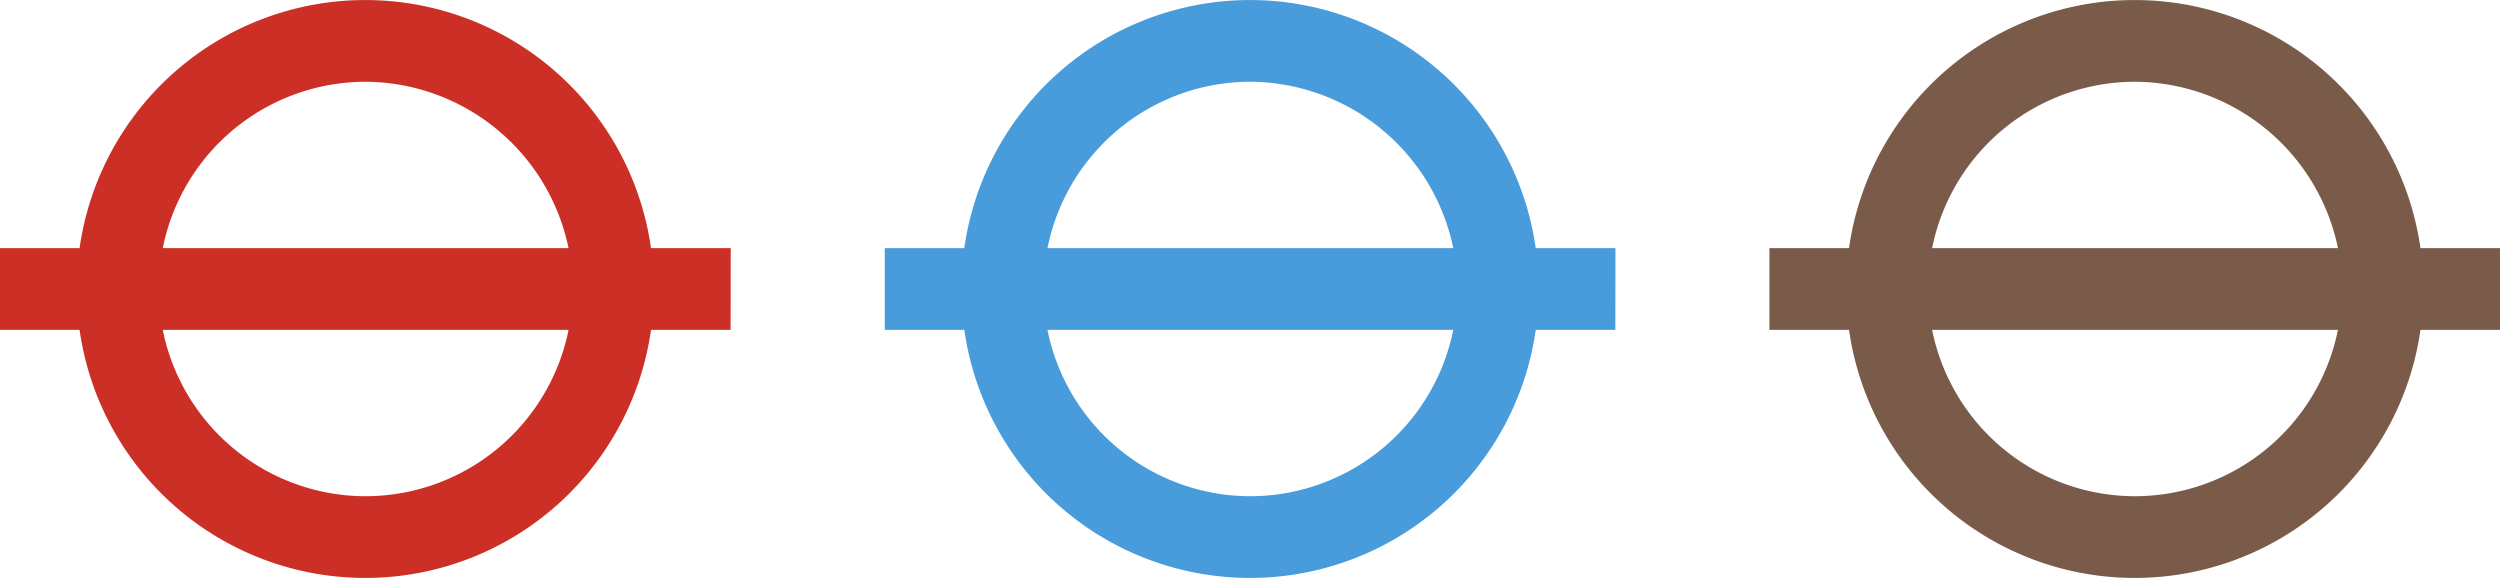
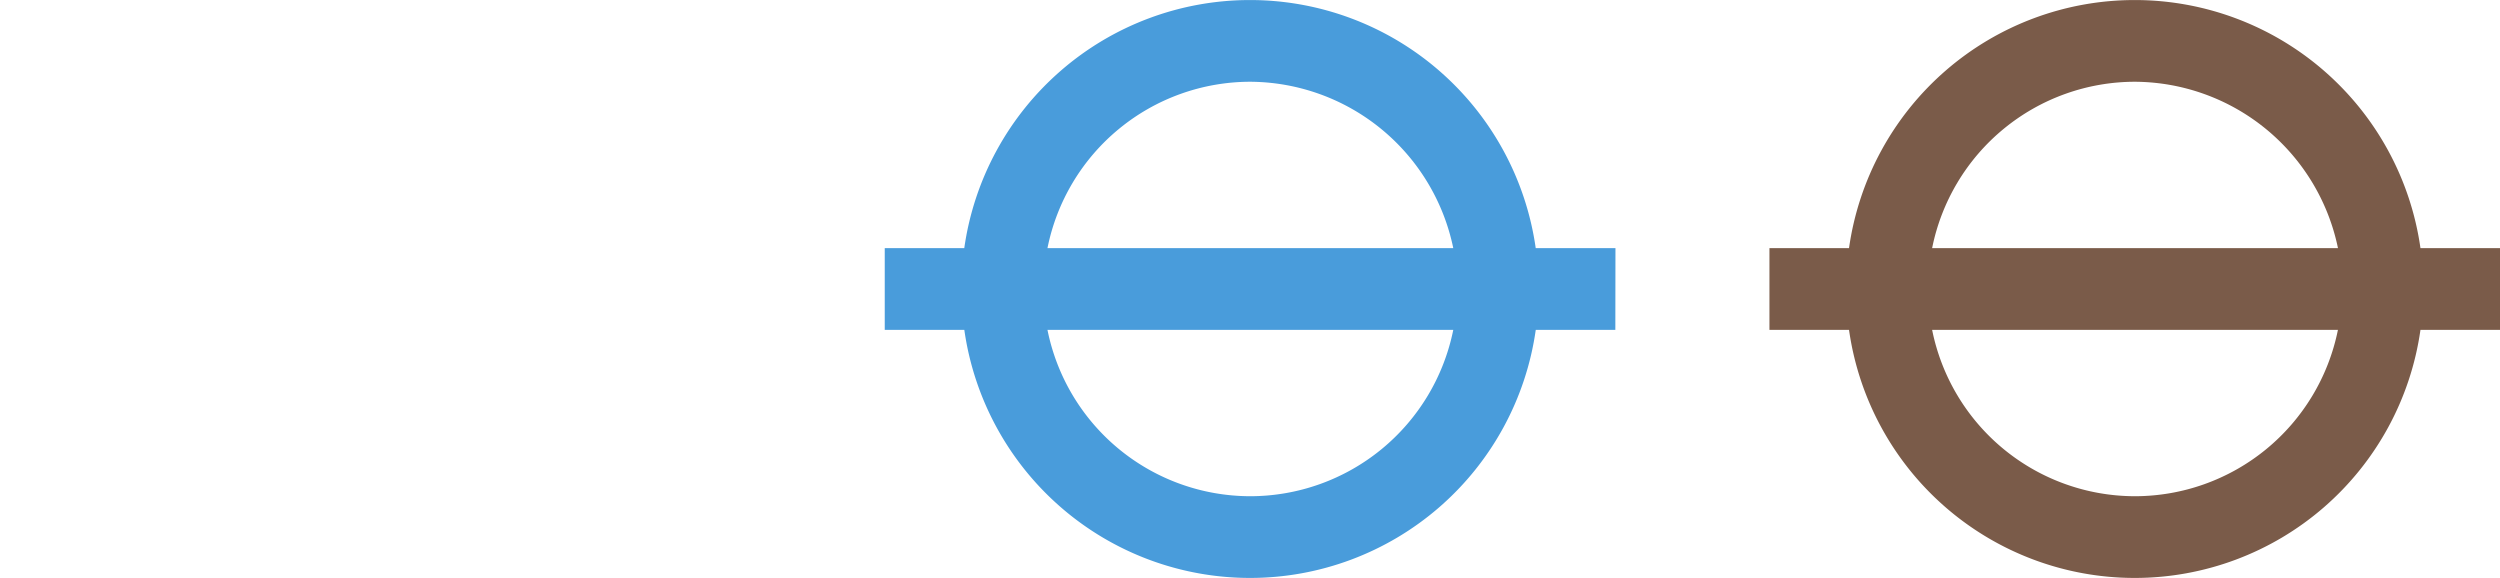
<svg xmlns="http://www.w3.org/2000/svg" width="60.885" height="14.076" viewBox="0 0 60.885 14.076">
  <g id="oxford-circus" transform="translate(-0.245 -0.83)">
-     <path id="Path_3" data-name="Path 3" d="M9.141,12.915A5.043,5.043,0,0,1,4.209,8.863h9.883A5.048,5.048,0,0,1,9.141,12.915Zm0-10.094a5.077,5.077,0,0,1,4.95,4.052H4.209A5.043,5.043,0,0,1,9.141,2.821Zm8.9,4.052H16.1a7.028,7.028,0,0,0-13.917,0H.245V8.863H2.183a7.028,7.028,0,0,0,13.917,0h1.938Z" fill="#cc2f26" />
    <path id="Path_4" data-name="Path 4" d="M30.688,12.915a5.043,5.043,0,0,1-4.933-4.052h9.883A5.048,5.048,0,0,1,30.688,12.915Zm0-10.094a5.077,5.077,0,0,1,4.95,4.052H25.755A5.043,5.043,0,0,1,30.688,2.821Zm8.9,4.052H37.646a7.028,7.028,0,0,0-13.917,0H21.792V8.863h1.938a7.028,7.028,0,0,0,13.917,0h1.938Z" fill="#499cdb" />
    <path id="Path_5" data-name="Path 5" d="M52.234,12.915A5.043,5.043,0,0,1,47.3,8.863h9.883A5.048,5.048,0,0,1,52.234,12.915Zm0-10.094a5.077,5.077,0,0,1,4.95,4.052H47.3A5.043,5.043,0,0,1,52.234,2.821Zm8.9,4.052H59.193a7.028,7.028,0,0,0-13.917,0H43.338V8.863h1.938a7.028,7.028,0,0,0,13.917,0h1.938Z" fill="#7a5b49" />
  </g>
</svg>